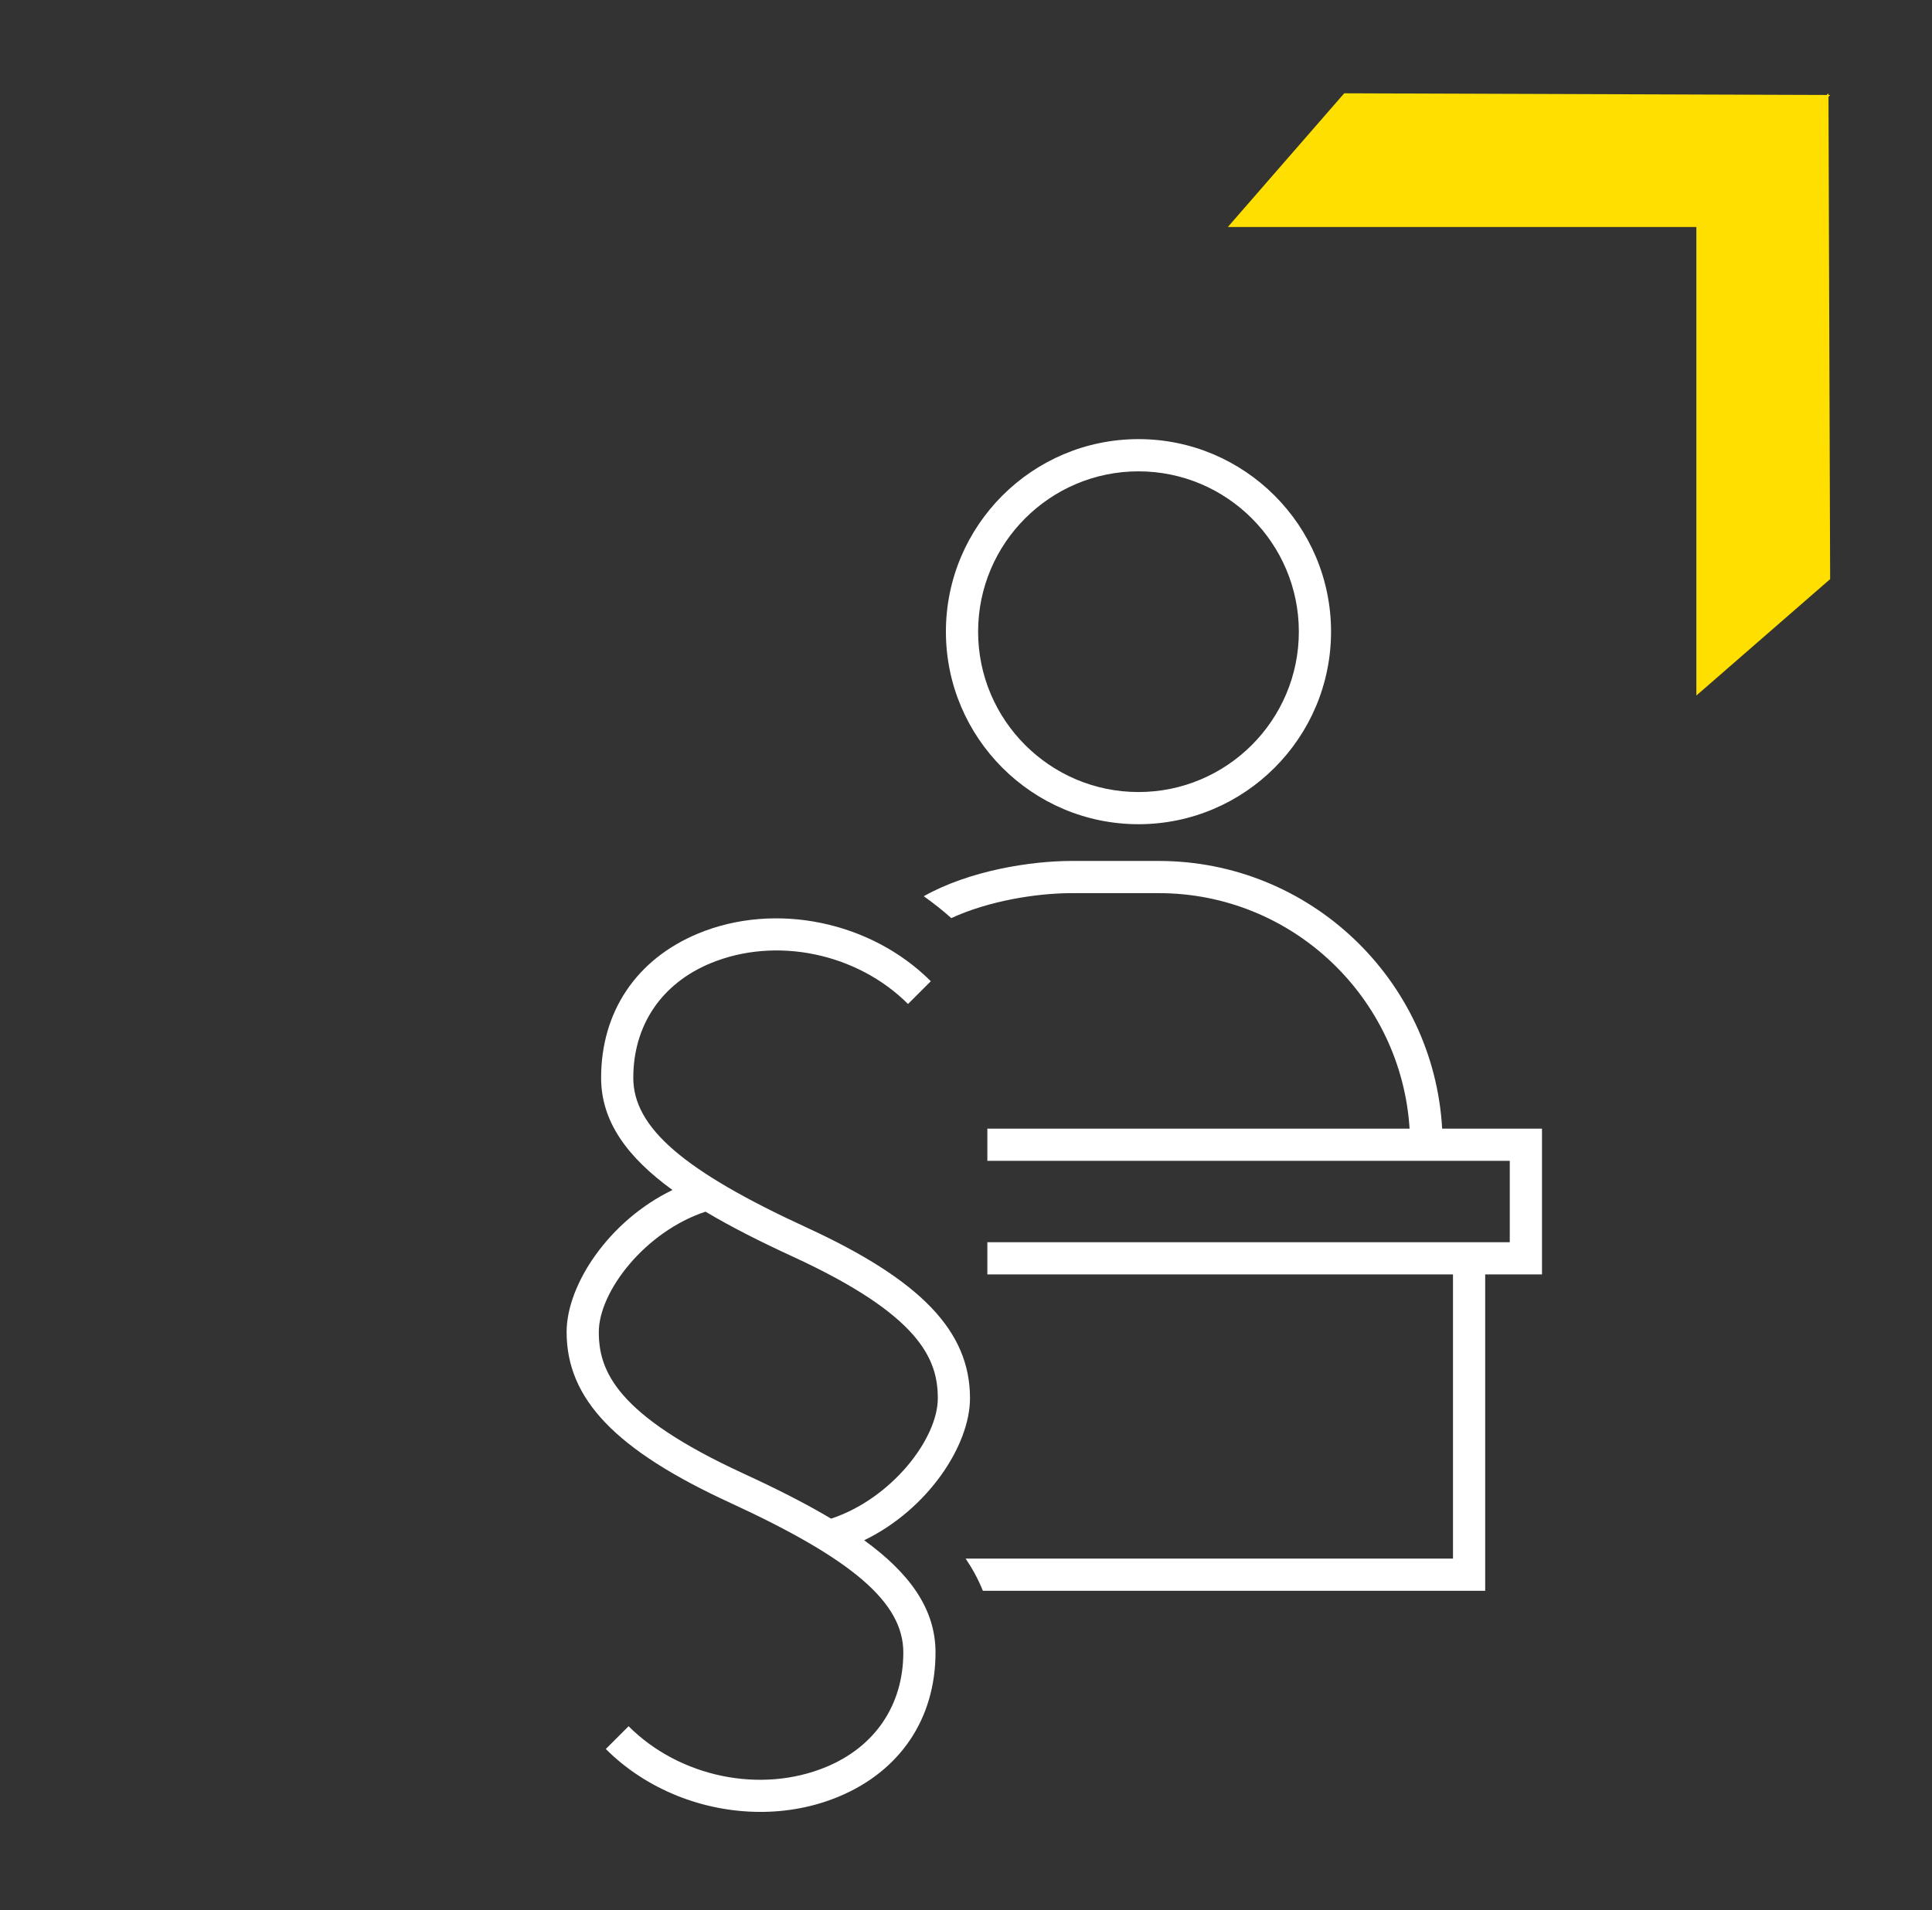
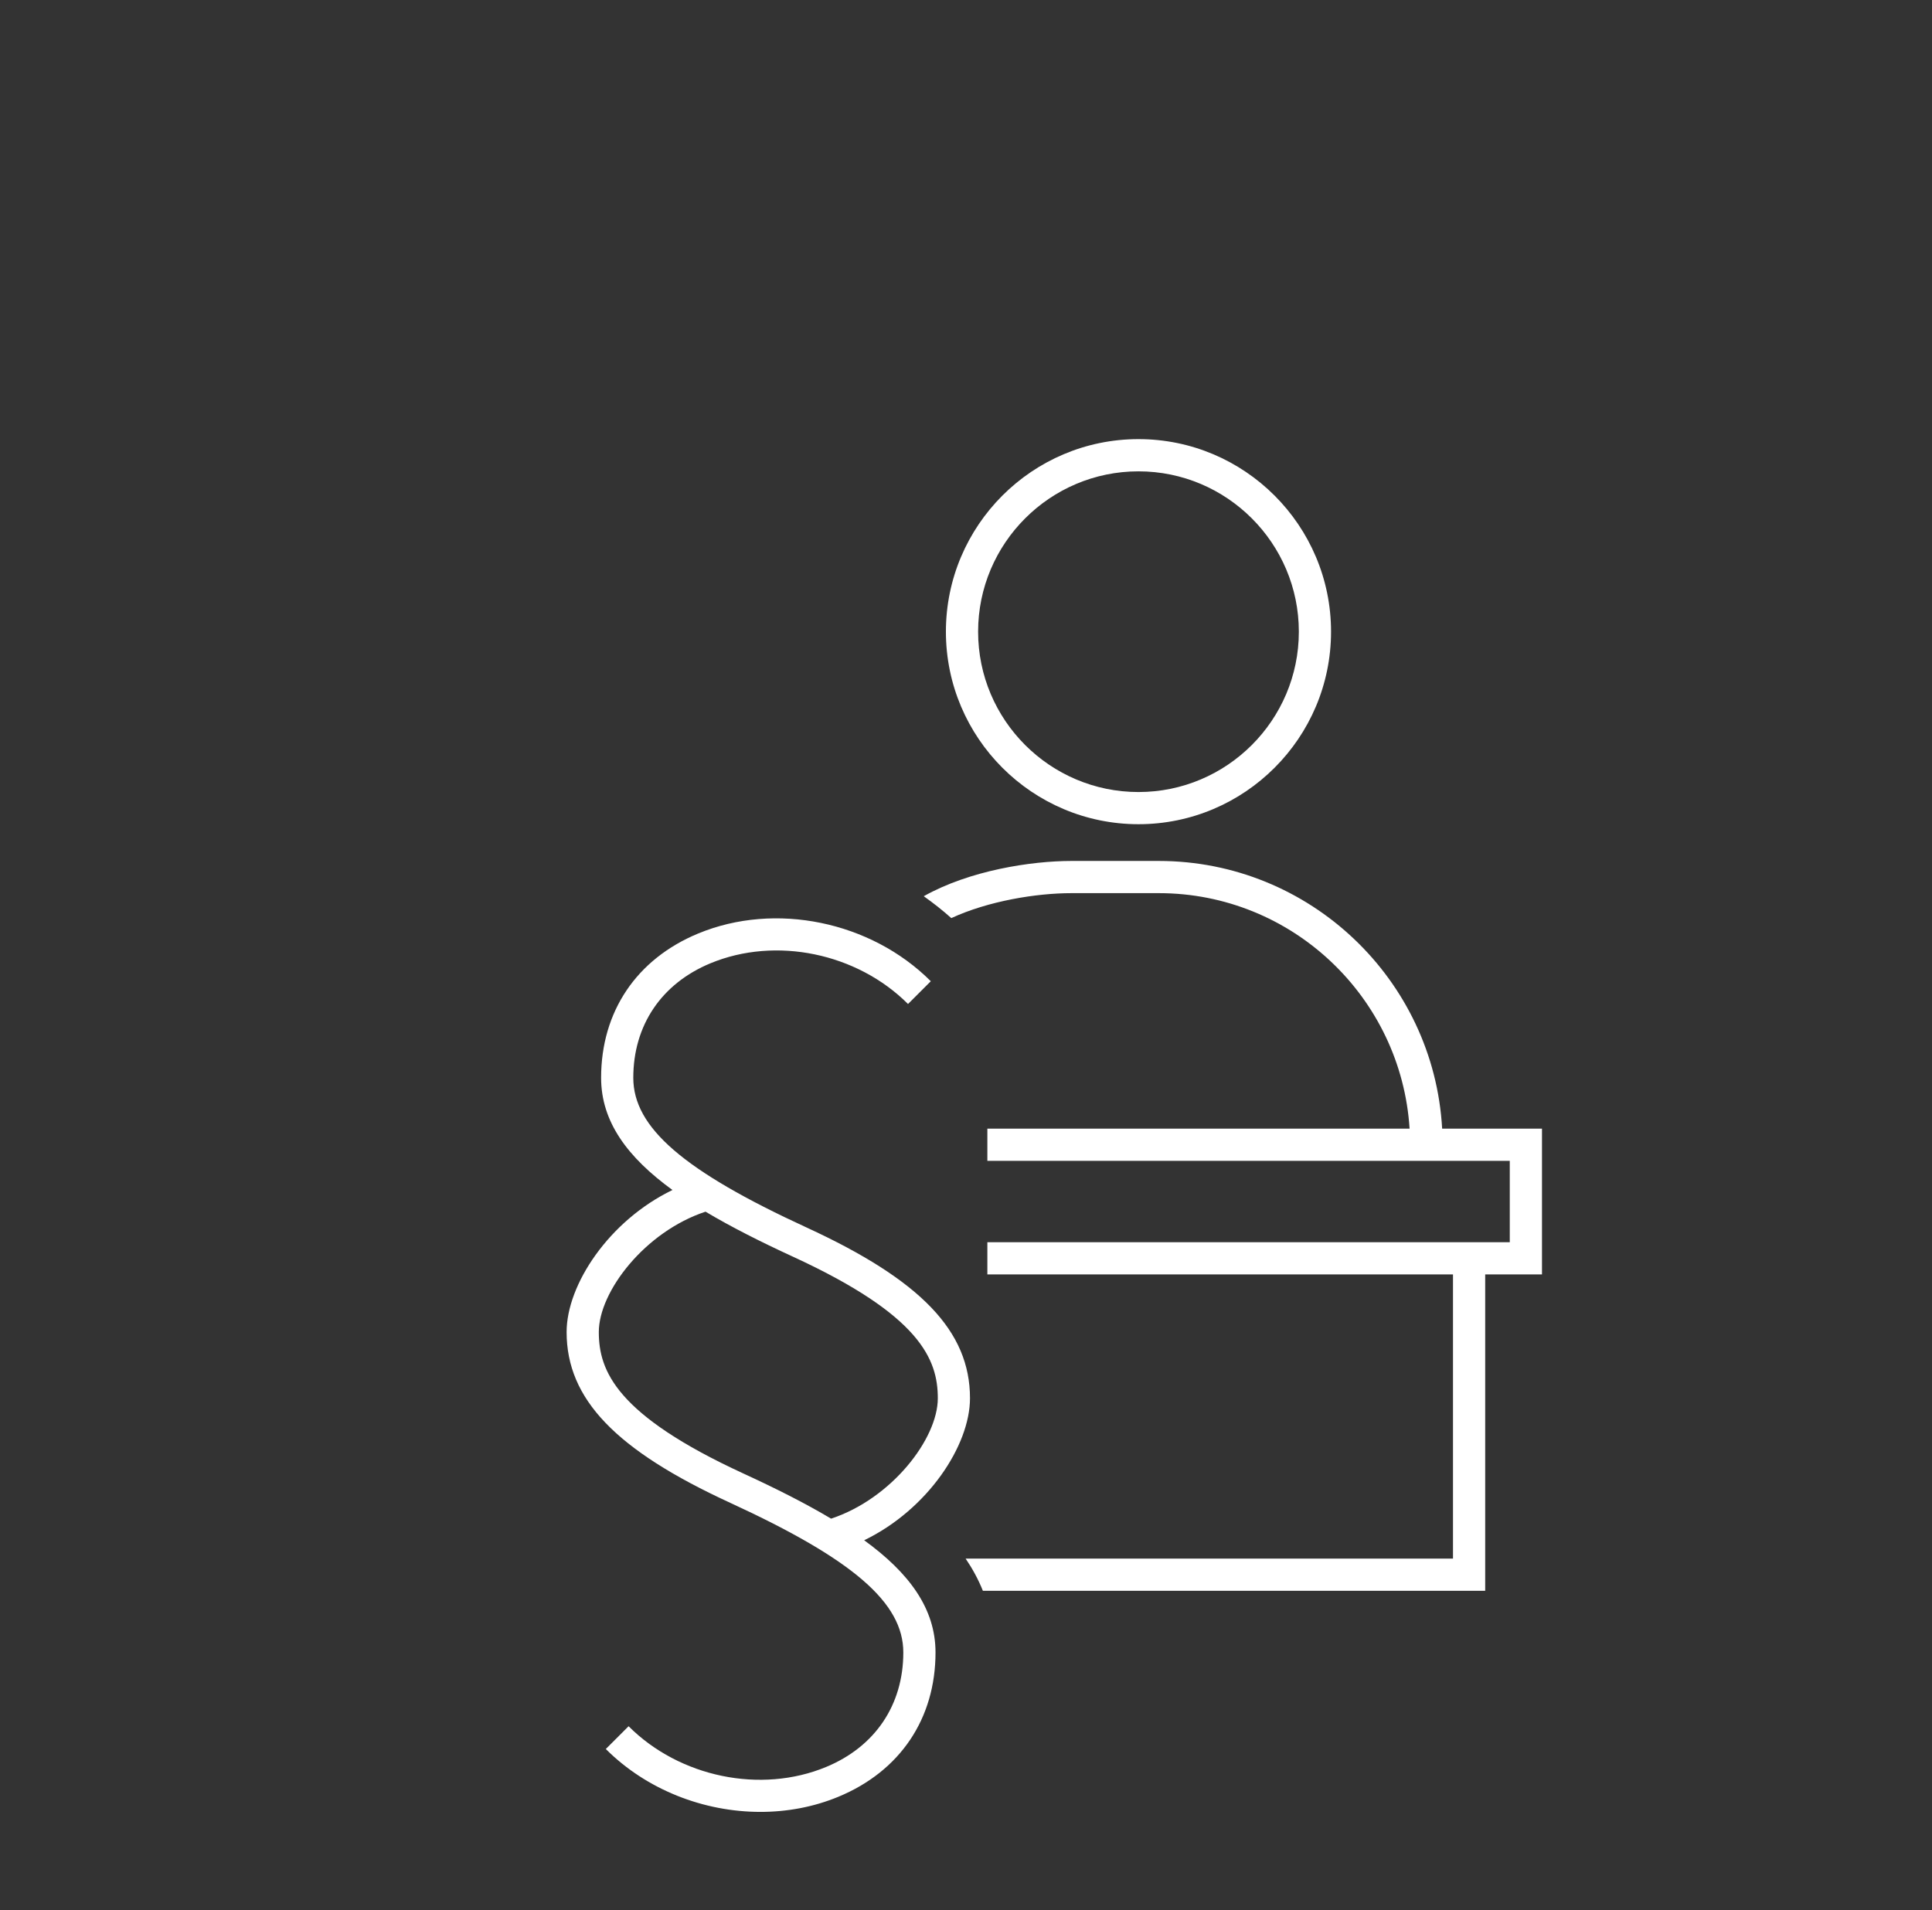
<svg xmlns="http://www.w3.org/2000/svg" width="90" height="89" viewBox="0 0 90 89">
  <rect x="0" y="0" width="90" height="89" fill="#333333" stroke="none" />
-   <polygon points="85.255 4.426 85.176 4.426 85.176 4.347 85.093 4.425 62.619 4.347 57.196 10.578 79.024 10.578 79.024 32.406 85.255 26.983 85.177 4.509 85.255 4.426" fill="#ffdf00" />
  <path d="M53.035,38.402c4.946,0,8.97-4.024,8.97-8.971s-4.024-8.971-8.97-8.971-8.971,4.024-8.971,8.971,4.024,8.971,8.971,8.971ZM53.035,21.961c4.119,0,7.47,3.352,7.47,7.471s-3.351,7.471-7.47,7.471-7.471-3.352-7.471-7.471,3.352-7.471,7.471-7.471Z" fill="#fff" />
  <path d="M71.832,52.587h-4.651c-.39-6.944-6.162-12.473-13.201-12.473h-4.063c-1.879,0-4.747.441-6.885,1.643.44.314.871.649,1.283,1.02,1.723-.797,3.96-1.163,5.602-1.163h4.063c6.211,0,11.295,4.858,11.684,10.973h-19.669v1.5h24.336v3.791h-24.336v1.5h21.691v13.24h-22.704c.315.465.59.965.804,1.5h23.4v-14.74h2.646v-6.791Z" fill="#fff" />
  <path d="M40.256,71.765c2.964-1.434,4.93-4.416,4.93-6.618,0-3.119-2.278-5.499-7.618-7.957-5.73-2.638-8.067-4.658-8.067-6.972,0-2.445,1.311-4.39,3.597-5.337,3.041-1.26,6.824-.479,9.201,1.898l1.061-1.061c-2.794-2.795-7.25-3.709-10.835-2.224-2.875,1.191-4.523,3.641-4.523,6.723,0,2.05,1.232,3.708,3.324,5.228-2.964,1.434-4.931,4.416-4.931,6.617,0,3.12,2.278,5.499,7.618,7.957,5.73,2.638,8.067,4.658,8.067,6.972,0,2.445-1.311,4.39-3.597,5.337-3.04,1.26-6.824.479-9.201-1.898l-1.061,1.061c1.898,1.899,4.564,2.93,7.203,2.93,1.245,0,2.484-.229,3.633-.706,2.875-1.191,4.523-3.641,4.523-6.723,0-2.05-1.232-3.708-3.324-5.228ZM27.895,62.064c0-1.891,2.156-4.679,4.971-5.609,1.191.71,2.558,1.4,4.076,2.099,5.928,2.729,6.745,4.782,6.745,6.594,0,1.892-2.156,4.679-4.971,5.61-1.191-.71-2.558-1.4-4.076-2.099-5.928-2.729-6.745-4.782-6.745-6.595Z" fill="#fff" />
</svg>